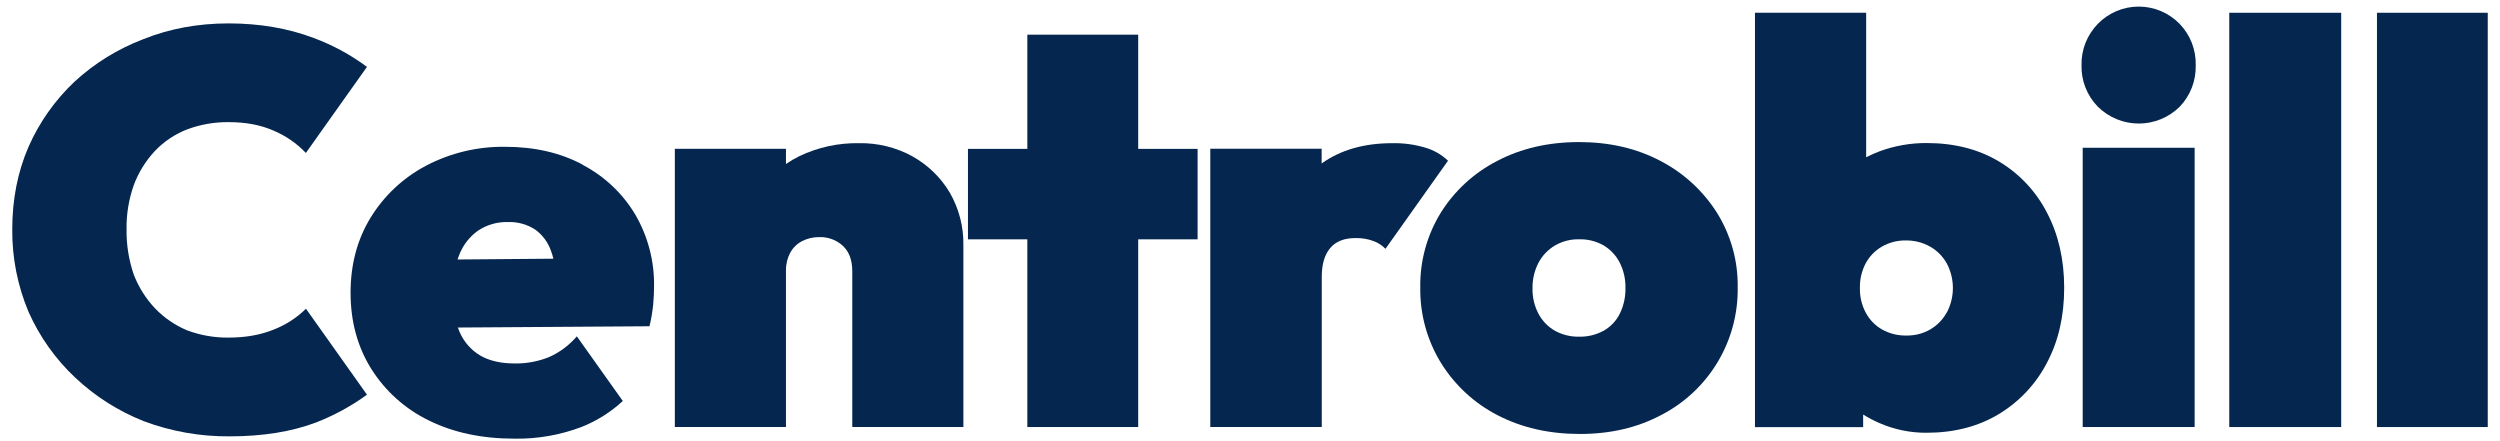
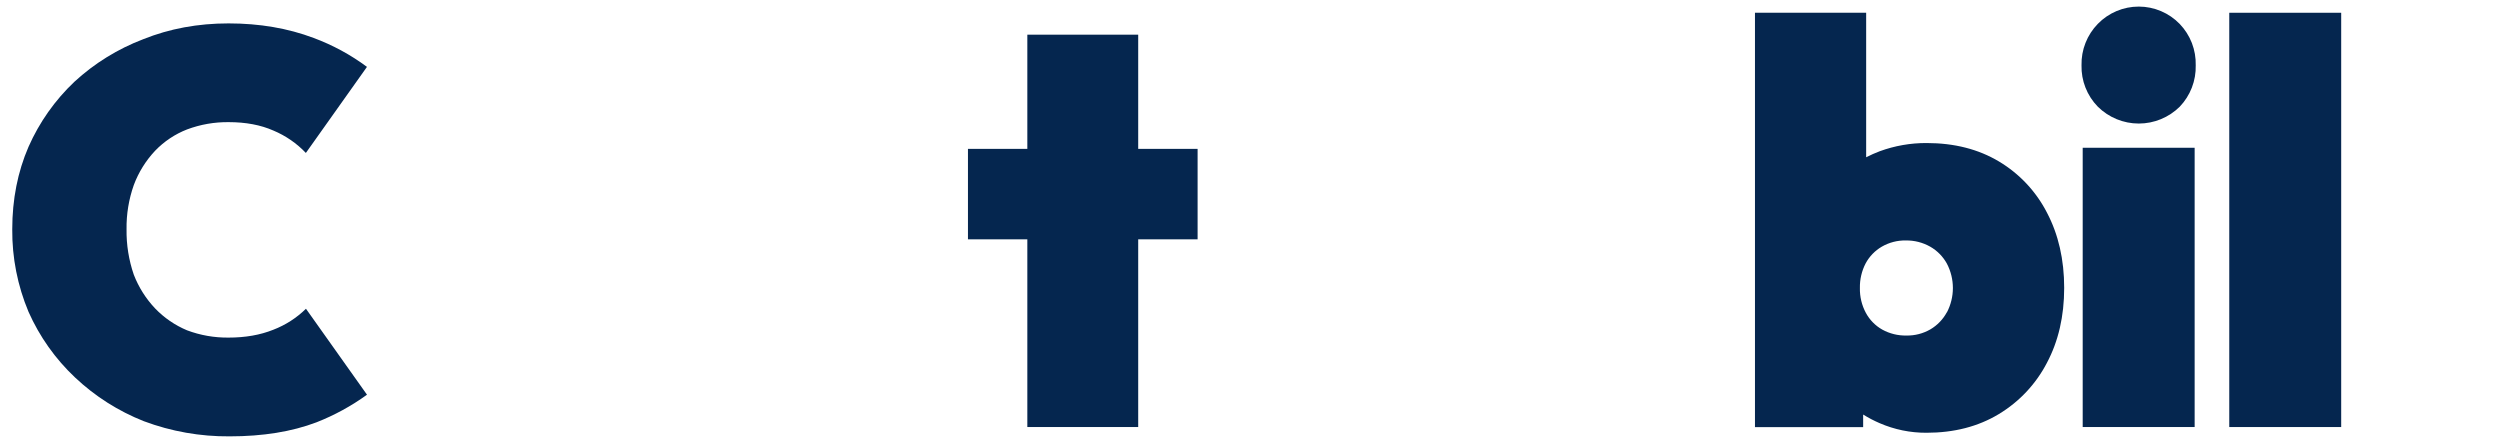
<svg xmlns="http://www.w3.org/2000/svg" width="153" height="27" viewBox="0 0 153 27" fill="none">
-   <path d="M55.85 9.575H55.855C54.852 9.023 53.721 8.742 52.576 8.762C51.311 8.74 50.058 9.013 48.916 9.558C48.633 9.697 48.361 9.857 48.101 10.036V9.107H41.3V26.134H48.101V16.587C48.091 16.196 48.181 15.809 48.364 15.463C48.531 15.159 48.784 14.912 49.093 14.754C49.42 14.588 49.784 14.505 50.151 14.511C50.681 14.495 51.196 14.688 51.586 15.047C51.967 15.405 52.157 15.919 52.159 16.587V26.134H58.959V15.027C58.981 13.892 58.694 12.773 58.127 11.79C57.577 10.863 56.791 10.099 55.85 9.575V9.575Z" fill="#05264F" />
  <path d="M69.658 2.122H62.873V9.111H59.239V14.647H62.873V26.134H69.658V14.647H73.293V9.111H69.658V2.122Z" fill="#05264F" />
-   <path d="M87.242 9.04C86.582 8.842 85.894 8.748 85.205 8.763C83.484 8.763 82.045 9.176 80.885 10.002V9.102H74.07V26.134H80.892V16.928C80.892 16.169 81.066 15.584 81.413 15.175C81.761 14.766 82.283 14.564 82.98 14.57C83.354 14.563 83.726 14.627 84.076 14.759C84.347 14.859 84.591 15.019 84.79 15.228L88.618 9.835C88.229 9.465 87.757 9.193 87.242 9.04V9.04Z" fill="#05264F" />
-   <path d="M101.628 9.854C100.171 9.081 98.505 8.695 96.631 8.695C94.757 8.696 93.086 9.082 91.62 9.854C90.204 10.581 89.011 11.678 88.169 13.029C87.327 14.403 86.894 15.989 86.921 17.6C86.897 19.225 87.336 20.823 88.186 22.208C89.03 23.571 90.229 24.679 91.654 25.412C93.124 26.174 94.796 26.556 96.669 26.559C98.543 26.562 100.209 26.175 101.667 25.398C103.097 24.661 104.293 23.539 105.12 22.159C105.947 20.779 106.372 19.195 106.347 17.586C106.372 15.977 105.933 14.394 105.082 13.027C104.232 11.682 103.04 10.587 101.628 9.854V9.854ZM99.13 19.202C98.912 19.639 98.568 20.001 98.142 20.242C97.68 20.493 97.16 20.618 96.634 20.605C96.12 20.615 95.612 20.49 95.162 20.242C94.733 19.999 94.384 19.638 94.155 19.202C93.905 18.727 93.78 18.197 93.79 17.661C93.777 17.112 93.903 16.57 94.155 16.083C94.386 15.644 94.735 15.278 95.162 15.025C95.608 14.766 96.118 14.634 96.634 14.645C97.155 14.63 97.67 14.756 98.125 15.009C98.545 15.256 98.888 15.616 99.114 16.048C99.365 16.535 99.49 17.078 99.477 17.626C99.489 18.171 99.371 18.712 99.13 19.202V19.202Z" fill="#05264F" />
  <path d="M122.334 9.881C121.075 9.129 119.601 8.754 117.912 8.754C116.933 8.749 115.961 8.919 115.042 9.255C114.758 9.363 114.479 9.486 114.209 9.625V0.778H107.404V26.142H114.025V25.37C114.346 25.57 114.683 25.746 115.031 25.896C115.936 26.289 116.914 26.49 117.901 26.485C119.589 26.485 121.063 26.105 122.323 25.345C123.576 24.591 124.596 23.506 125.27 22.209C125.975 20.882 126.328 19.352 126.328 17.619C126.328 15.887 125.977 14.353 125.276 13.018C124.608 11.717 123.589 10.63 122.334 9.881V9.881ZM119.146 19.113C118.913 19.544 118.567 19.904 118.145 20.154C117.698 20.413 117.188 20.545 116.67 20.535C116.156 20.545 115.647 20.42 115.196 20.172C114.771 19.933 114.423 19.578 114.191 19.149C113.94 18.681 113.814 18.157 113.826 17.626C113.815 17.102 113.936 16.584 114.177 16.119C114.406 15.693 114.748 15.339 115.166 15.096C115.613 14.838 116.122 14.706 116.639 14.716C117.161 14.708 117.675 14.84 118.129 15.096C118.559 15.342 118.913 15.702 119.151 16.136C119.391 16.596 119.517 17.108 119.517 17.627C119.517 18.145 119.391 18.657 119.151 19.117L119.146 19.113Z" fill="#05264F" />
  <path d="M134.312 9.043H127.461V26.134H134.312V9.043Z" fill="#05264F" />
  <path d="M134.144 2.635C133.975 2.2 133.722 1.803 133.4 1.467C133.075 1.131 132.685 0.863 132.255 0.681C131.825 0.498 131.362 0.403 130.895 0.403C130.427 0.402 129.965 0.496 129.534 0.677C129.103 0.859 128.713 1.125 128.387 1.46C128.061 1.794 127.804 2.191 127.633 2.625C127.461 3.06 127.378 3.524 127.389 3.992C127.377 4.46 127.459 4.926 127.631 5.362C127.802 5.798 128.06 6.195 128.387 6.53C129.054 7.19 129.955 7.561 130.894 7.561C131.832 7.561 132.733 7.19 133.4 6.53C133.722 6.193 133.974 5.796 134.142 5.362C134.31 4.928 134.39 4.464 134.378 3.999C134.39 3.533 134.311 3.07 134.144 2.635V2.635Z" fill="#05264F" />
  <path d="M143.281 0.781H136.431V26.135H143.281V0.781Z" fill="#05264F" />
-   <path d="M152.25 0.781H145.47V26.135H152.25V0.781Z" fill="#05264F" />
-   <path d="M35.652 10.086V10.072C34.286 9.347 32.712 8.984 30.929 8.985C29.237 8.958 27.566 9.356 26.068 10.144C24.676 10.878 23.506 11.974 22.683 13.316C21.864 14.652 21.455 16.186 21.455 17.917C21.455 19.67 21.877 21.223 22.722 22.575C23.577 23.936 24.797 25.03 26.244 25.731C27.747 26.475 29.494 26.846 31.486 26.846C32.897 26.87 34.299 26.624 35.617 26.119C36.539 25.75 37.386 25.215 38.116 24.541L35.302 20.584C34.842 21.123 34.268 21.554 33.621 21.845C32.944 22.122 32.217 22.258 31.486 22.243C30.651 22.243 29.959 22.083 29.401 21.765C28.838 21.432 28.394 20.93 28.134 20.33C28.092 20.242 28.054 20.143 28.019 20.045L39.75 19.967C39.855 19.527 39.93 19.082 39.976 18.632C40.01 18.252 40.028 17.887 40.028 17.542C40.055 15.985 39.653 14.451 38.865 13.108C38.093 11.824 36.981 10.778 35.652 10.086V10.086ZM28 15.881C28.033 15.784 28.067 15.69 28.105 15.599C28.335 14.997 28.739 14.478 29.267 14.108C29.802 13.755 30.432 13.574 31.073 13.589C31.661 13.566 32.242 13.723 32.739 14.04C33.201 14.369 33.547 14.835 33.728 15.373C33.783 15.523 33.83 15.677 33.869 15.832L28 15.881Z" fill="#05264F" />
  <path d="M16.725 20.181C15.926 20.502 15.012 20.662 13.983 20.661C13.117 20.67 12.257 20.519 11.447 20.215C10.711 19.907 10.046 19.451 9.493 18.876C8.929 18.28 8.487 17.58 8.19 16.816C7.882 15.921 7.731 14.98 7.745 14.034C7.731 13.11 7.882 12.192 8.19 11.321C8.481 10.543 8.924 9.831 9.493 9.226C10.042 8.654 10.709 8.209 11.447 7.921C12.259 7.617 13.121 7.466 13.989 7.475C15.041 7.475 15.955 7.647 16.732 7.99C17.482 8.304 18.159 8.77 18.719 9.36L22.458 4.093C21.461 3.352 20.363 2.757 19.198 2.324C17.62 1.729 15.883 1.432 13.987 1.432C12.114 1.432 10.376 1.753 8.775 2.396C7.215 2.988 5.783 3.872 4.556 5.002C3.363 6.13 2.408 7.484 1.745 8.986C1.082 10.52 0.75 12.203 0.75 14.034C0.735 15.767 1.074 17.484 1.745 19.082C2.417 20.597 3.384 21.962 4.59 23.099C5.812 24.252 7.243 25.162 8.807 25.779C10.484 26.406 12.262 26.72 14.052 26.705C16.086 26.705 17.857 26.419 19.365 25.847C20.464 25.416 21.504 24.848 22.46 24.156L18.725 18.895C18.154 19.456 17.473 19.893 16.725 20.181Z" fill="#05264F" />
</svg>